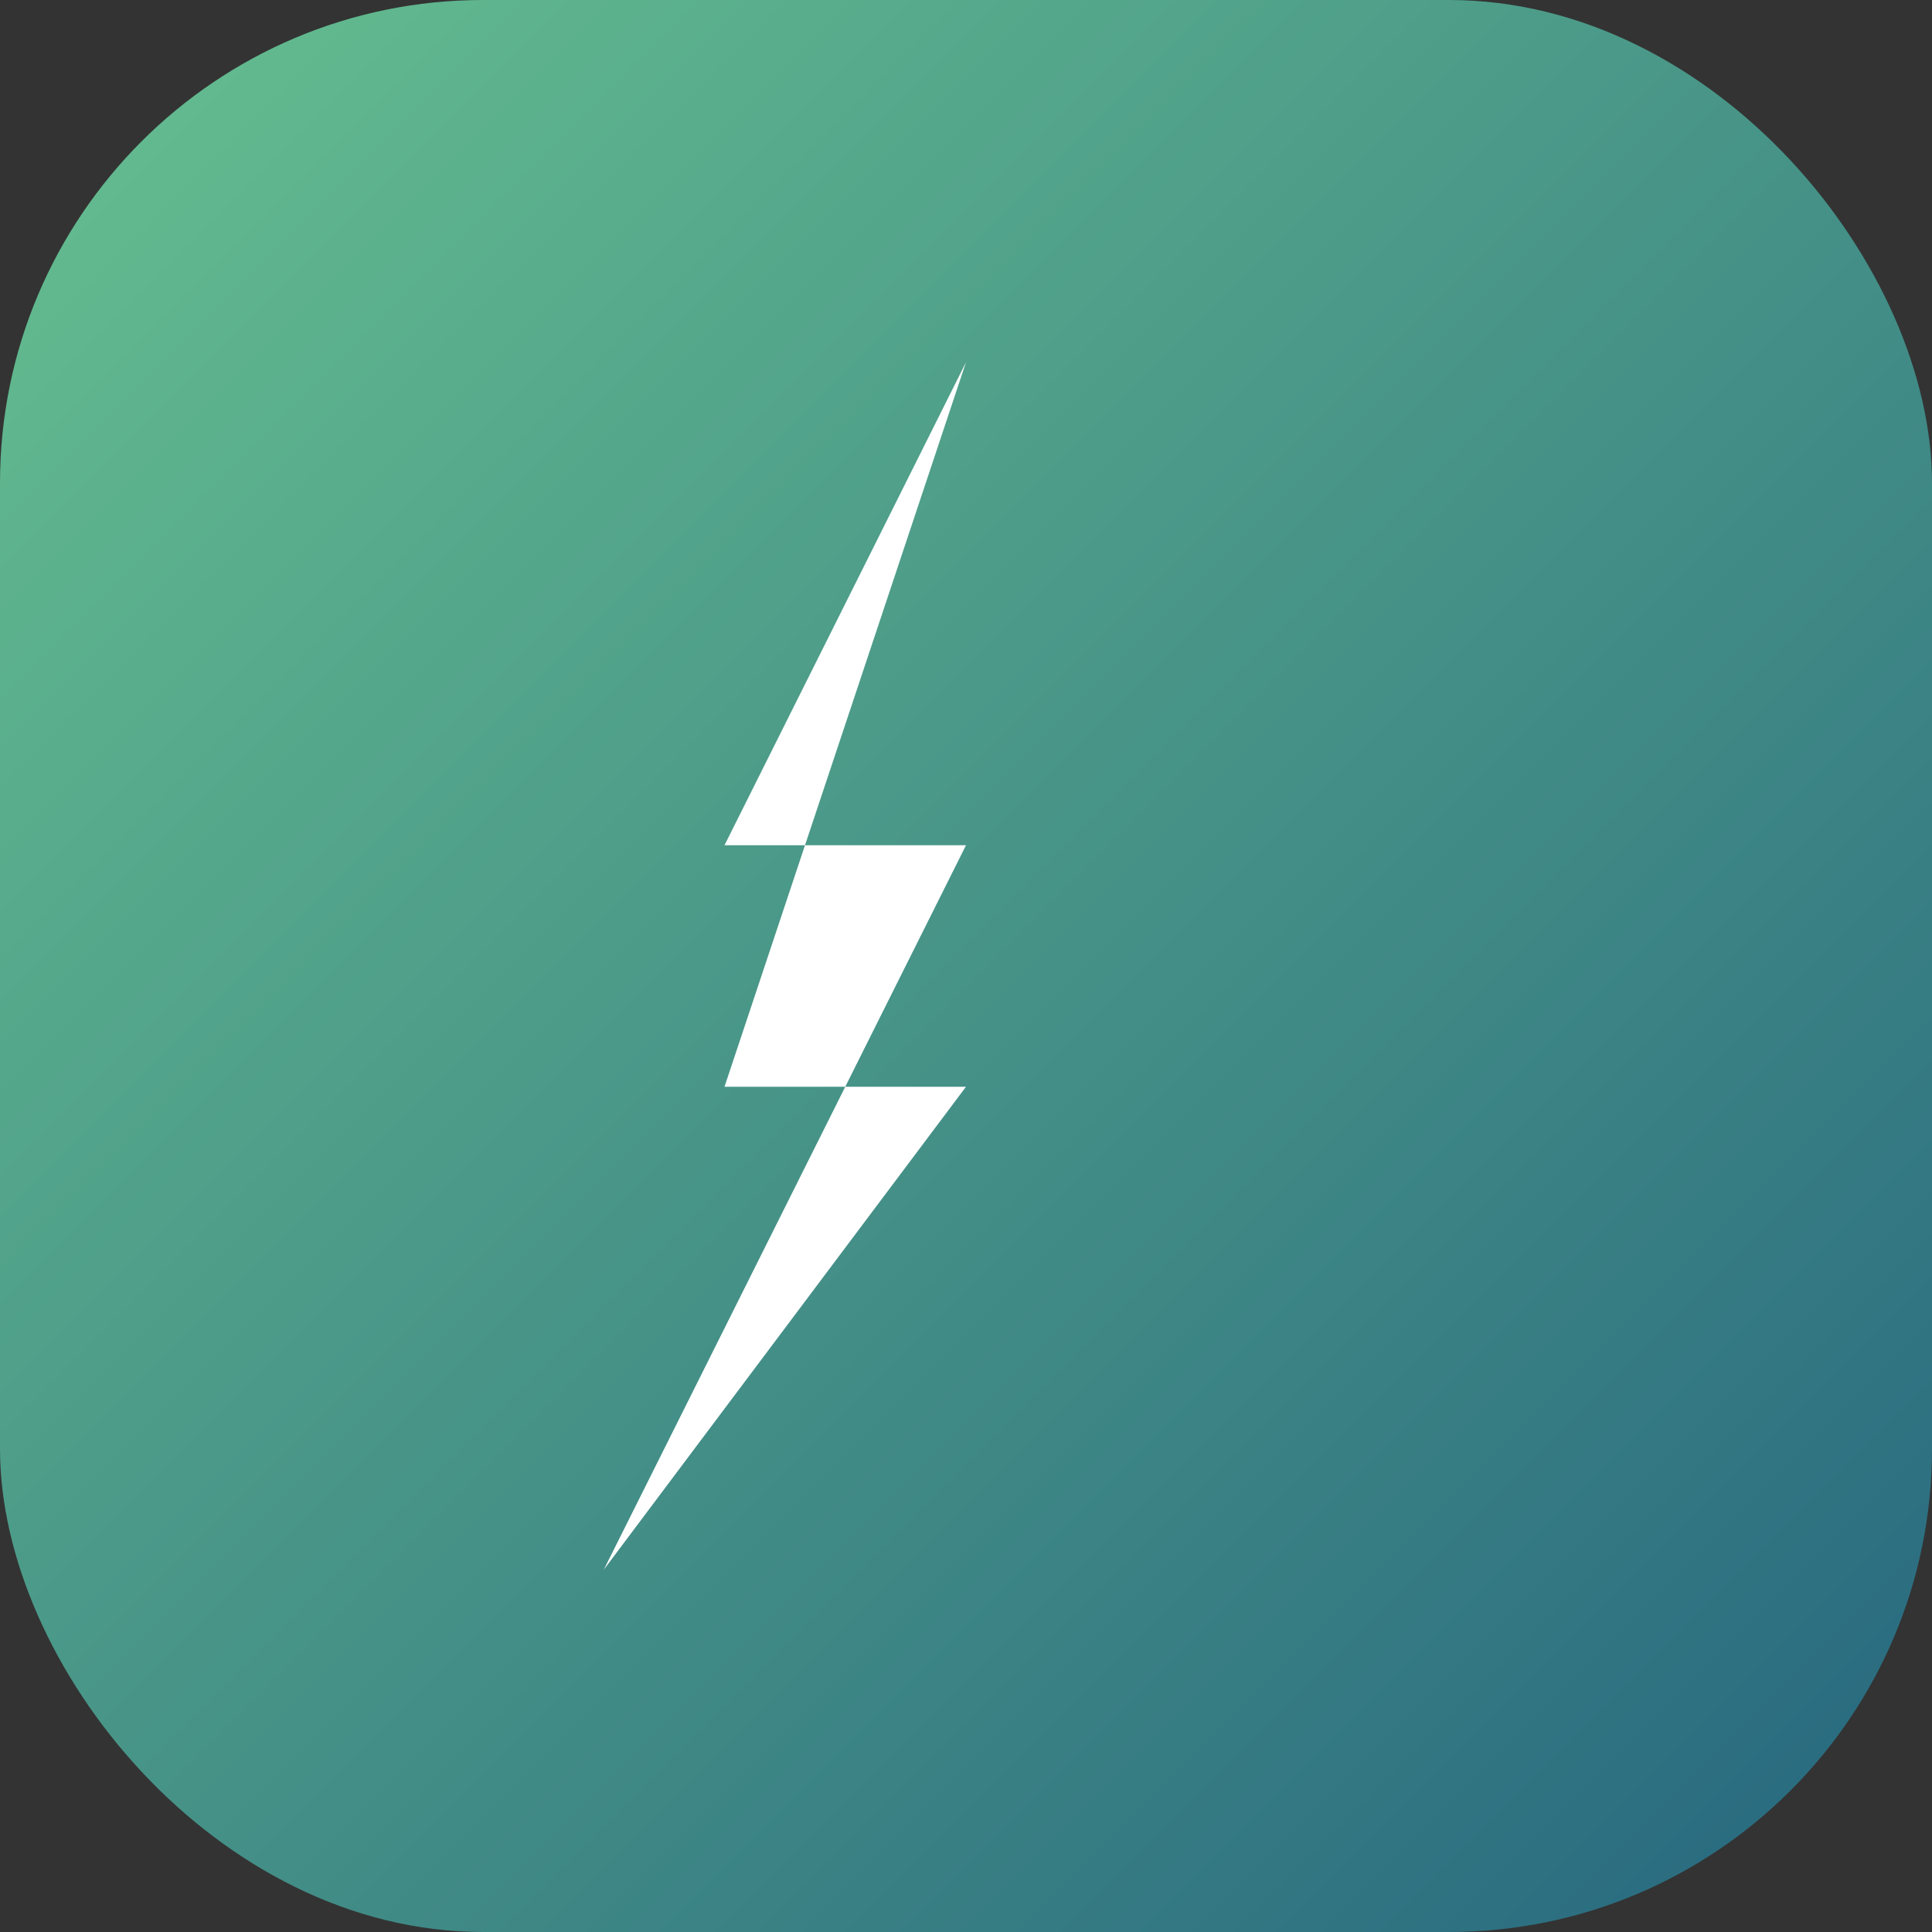
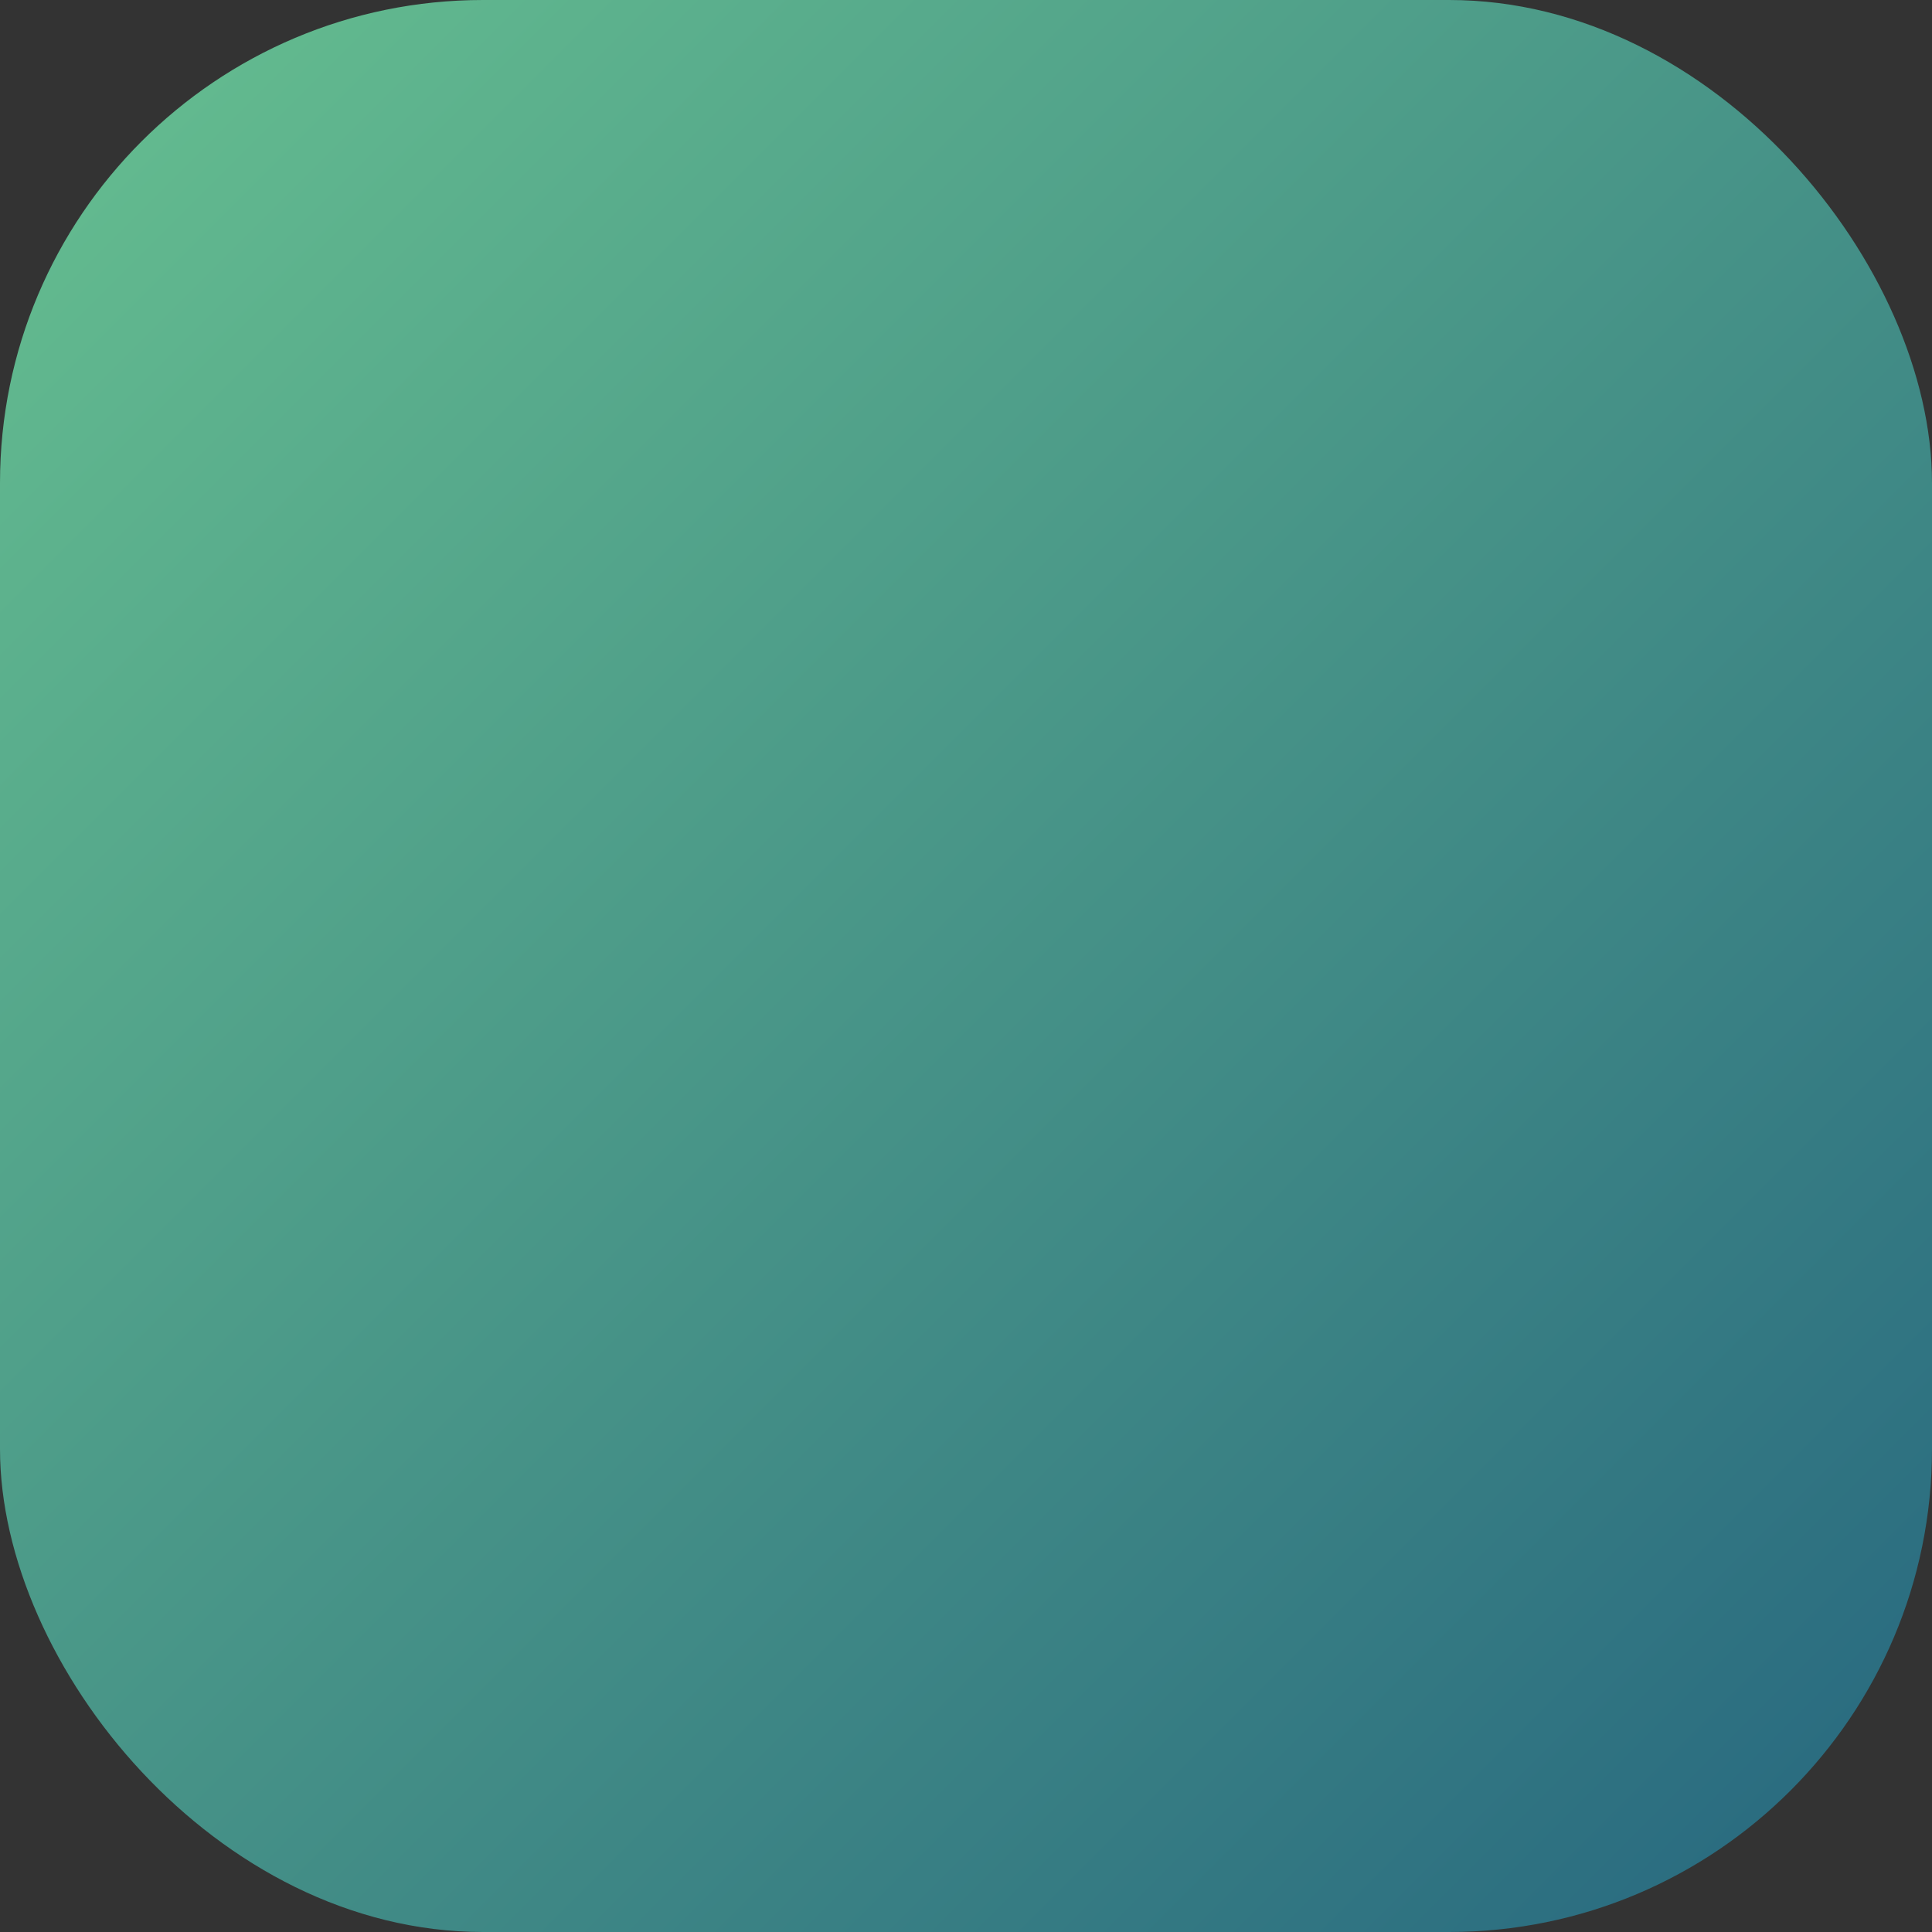
<svg xmlns="http://www.w3.org/2000/svg" width="32" height="32" viewBox="0 0 32 32" fill="none">
  <rect x="0" y="0" width="32" height="32" fill="#333333" stroke="none" />
  <rect width="32" height="32" rx="8" fill="url(#gradient)" />
-   <path d="M16 6L12 14H16L10 26L16 18H12L16 6Z" fill="white" />
  <defs>
    <linearGradient id="gradient" x1="0%" y1="0%" x2="100%" y2="100%">
      <stop offset="0%" style="stop-color:#67c090" />
      <stop offset="100%" style="stop-color:#26667f" />
    </linearGradient>
  </defs>
</svg>